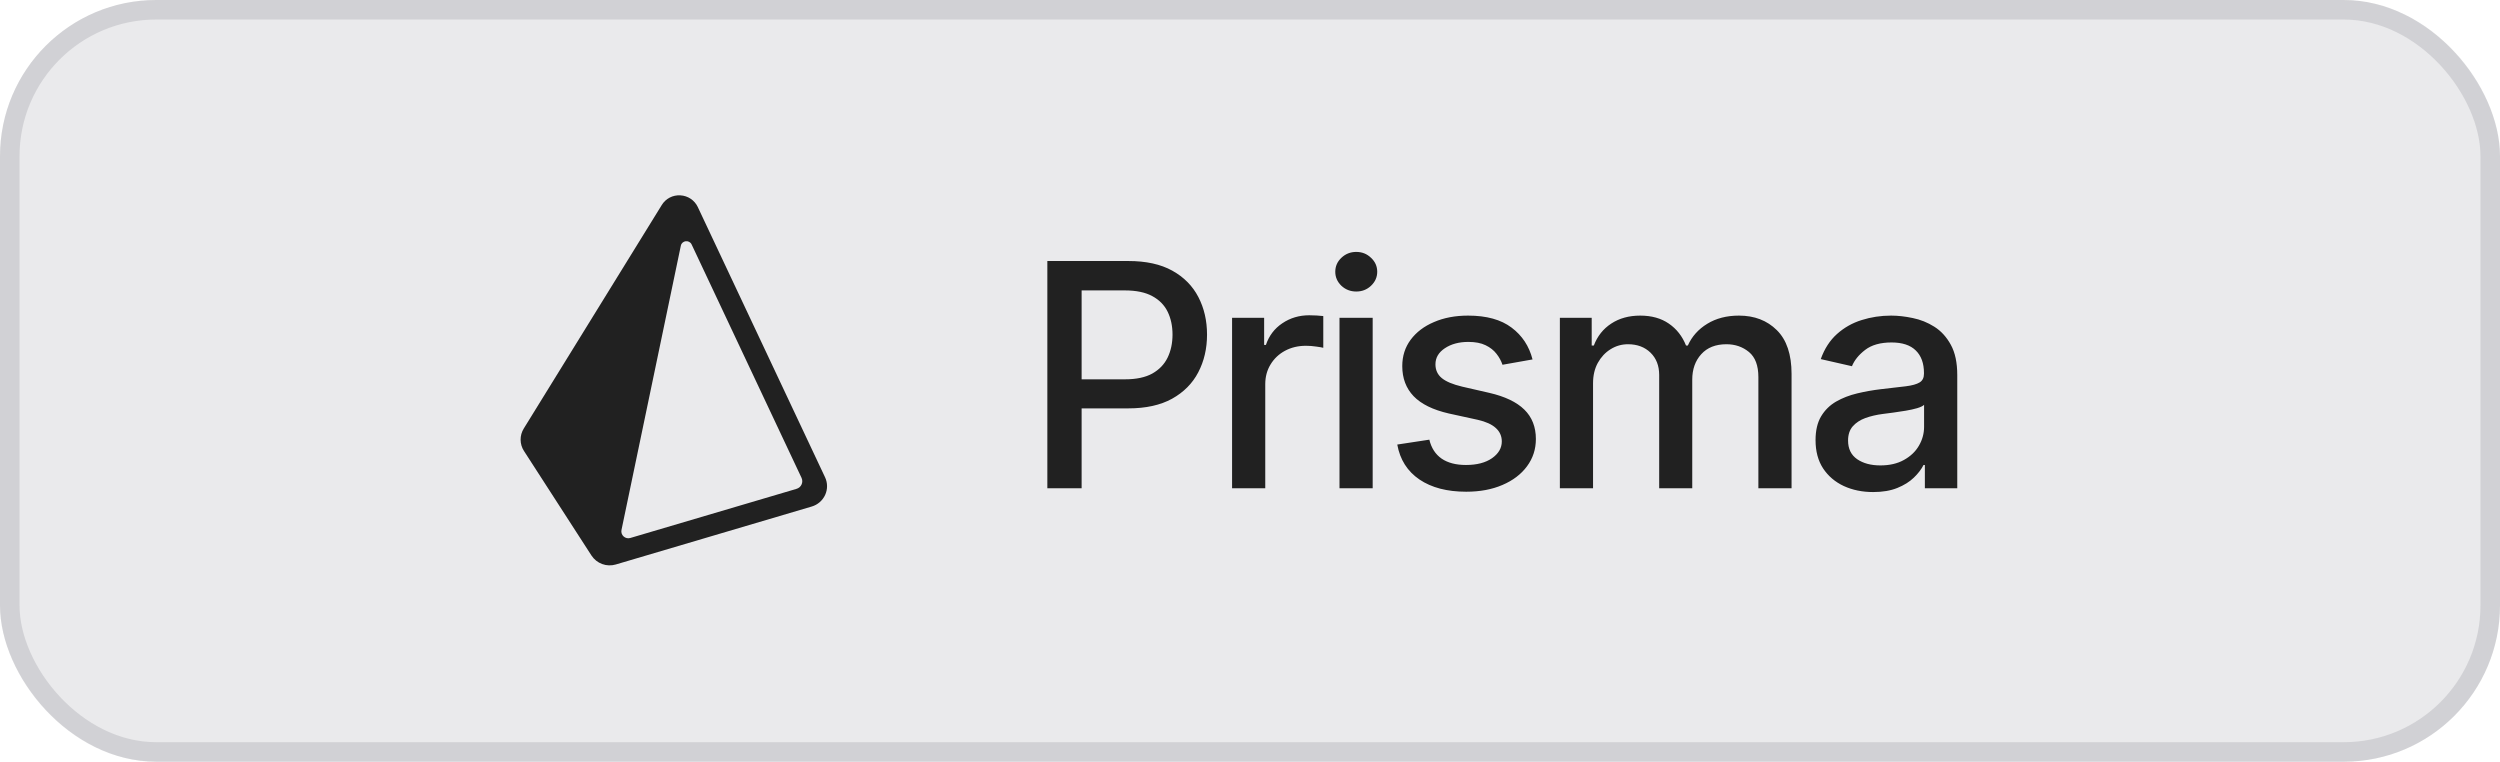
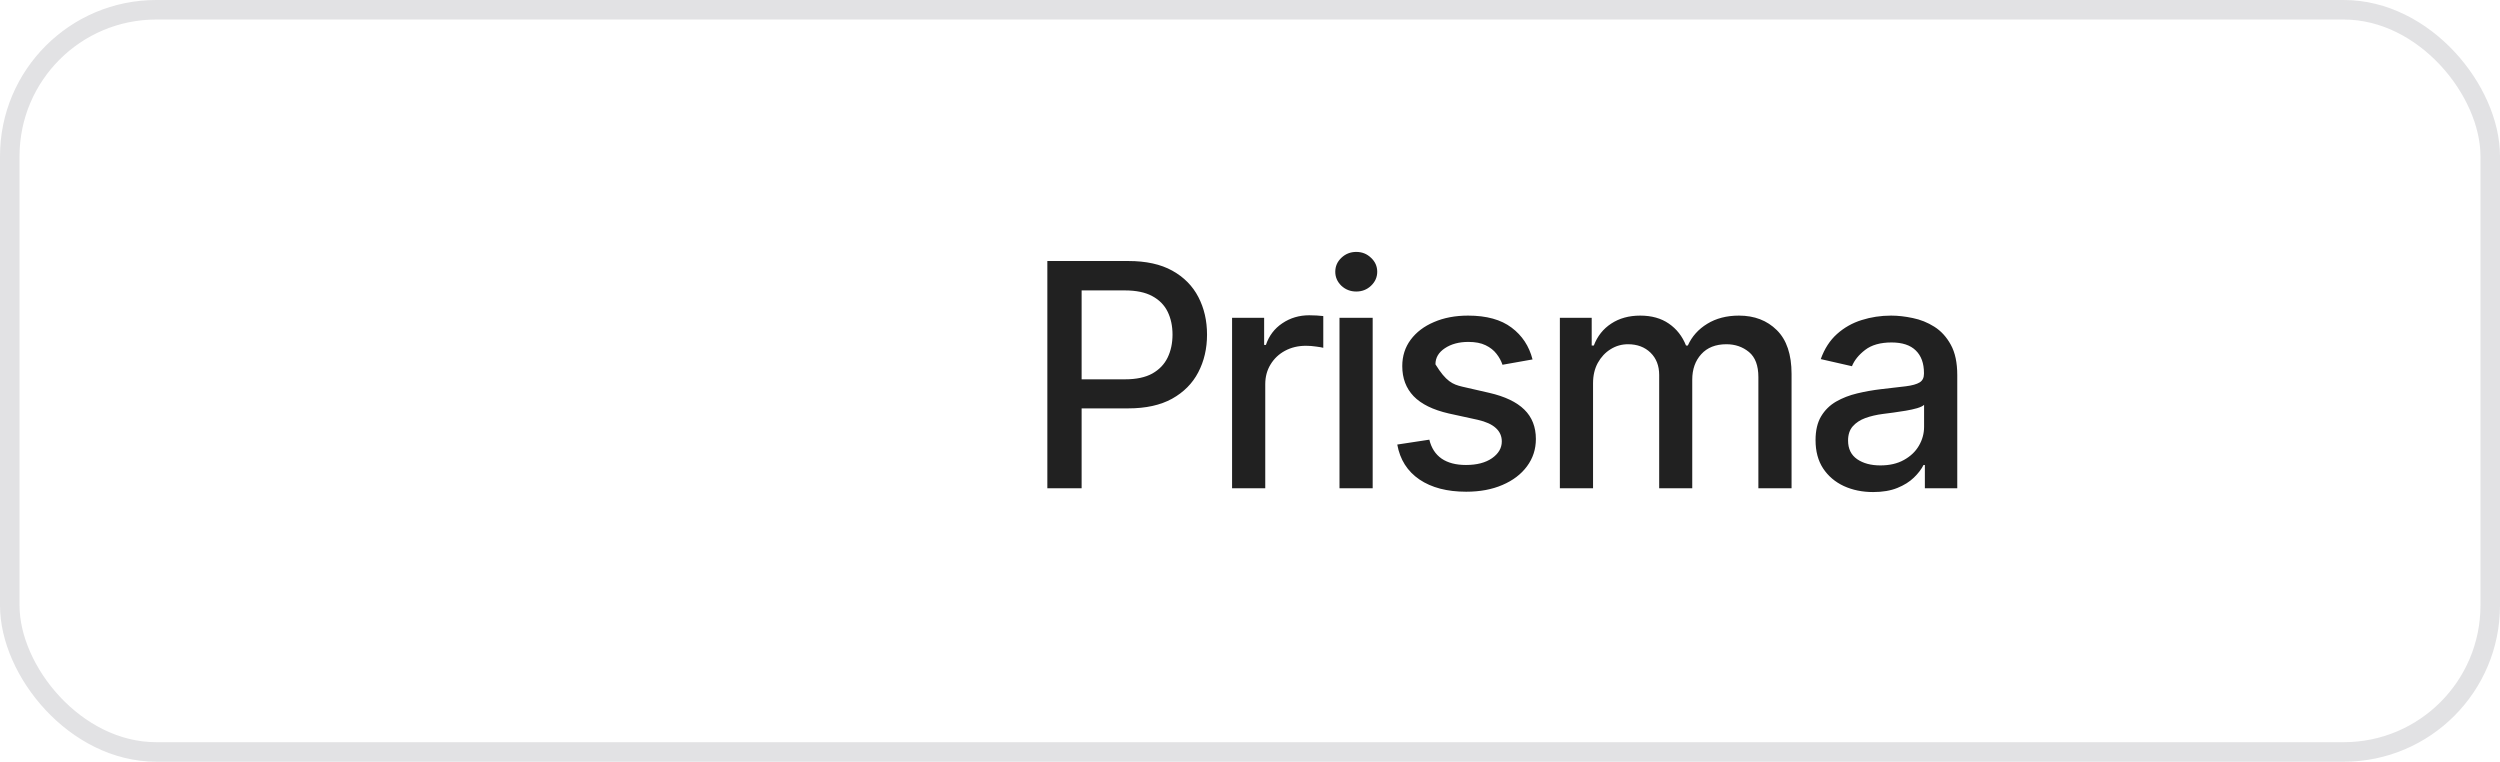
<svg xmlns="http://www.w3.org/2000/svg" width="128" height="39" viewBox="0 0 128 39" fill="none">
-   <rect width="128" height="39" rx="8" fill="#E4E4E7" fill-opacity="0.8" />
  <rect x="0.5" y="0.5" width="127" height="38" rx="7.5" stroke="#71717A" stroke-opacity="0.2" />
  <g clip-path="url(#clip0_95_186)">
    <path d="M42.242 24.435L35.726 10.598C35.645 10.427 35.519 10.282 35.363 10.177C35.206 10.072 35.024 10.012 34.835 10.002C34.647 9.99 34.458 10.029 34.29 10.116C34.123 10.203 33.982 10.334 33.883 10.496L26.816 21.942C26.709 22.115 26.653 22.315 26.655 22.518C26.657 22.722 26.717 22.921 26.828 23.091L30.283 28.442C30.414 28.643 30.606 28.796 30.831 28.879C31.056 28.962 31.302 28.969 31.531 28.901L41.558 25.935C41.709 25.891 41.849 25.815 41.968 25.712C42.087 25.609 42.183 25.482 42.248 25.339C42.313 25.197 42.346 25.042 42.345 24.886C42.344 24.73 42.309 24.576 42.242 24.434L42.242 24.435ZM40.783 25.029L32.274 27.544C32.015 27.622 31.766 27.397 31.82 27.135L34.859 12.579C34.916 12.307 35.292 12.264 35.411 12.516L41.039 24.466C41.063 24.519 41.077 24.577 41.077 24.636C41.077 24.695 41.065 24.753 41.04 24.806C41.016 24.86 40.98 24.907 40.936 24.946C40.891 24.984 40.839 25.012 40.782 25.028L40.783 25.029Z" fill="#212121" />
  </g>
-   <path d="M53.624 25V13.364H57.771C58.677 13.364 59.427 13.528 60.021 13.858C60.616 14.188 61.061 14.638 61.357 15.21C61.652 15.778 61.8 16.419 61.8 17.131C61.8 17.847 61.65 18.491 61.351 19.062C61.055 19.631 60.608 20.081 60.01 20.415C59.415 20.744 58.667 20.909 57.766 20.909H54.913V19.421H57.607C58.178 19.421 58.643 19.322 58.999 19.125C59.355 18.924 59.616 18.651 59.783 18.307C59.949 17.962 60.033 17.57 60.033 17.131C60.033 16.691 59.949 16.301 59.783 15.96C59.616 15.619 59.353 15.352 58.993 15.159C58.637 14.966 58.167 14.869 57.584 14.869H55.379V25H53.624ZM63.082 25V16.273H64.724V17.659H64.815C64.974 17.189 65.254 16.82 65.656 16.551C66.061 16.278 66.519 16.142 67.031 16.142C67.137 16.142 67.262 16.146 67.406 16.153C67.553 16.161 67.669 16.171 67.752 16.182V17.807C67.684 17.788 67.563 17.767 67.388 17.744C67.214 17.718 67.04 17.704 66.866 17.704C66.464 17.704 66.106 17.79 65.792 17.96C65.481 18.127 65.235 18.36 65.053 18.659C64.871 18.954 64.781 19.292 64.781 19.671V25H63.082ZM68.582 25V16.273H70.281V25H68.582ZM69.44 14.926C69.145 14.926 68.891 14.828 68.679 14.631C68.471 14.43 68.366 14.191 68.366 13.915C68.366 13.634 68.471 13.396 68.679 13.199C68.891 12.998 69.145 12.898 69.44 12.898C69.736 12.898 69.988 12.998 70.196 13.199C70.408 13.396 70.514 13.634 70.514 13.915C70.514 14.191 70.408 14.43 70.196 14.631C69.988 14.828 69.736 14.926 69.44 14.926ZM78.466 18.403L76.927 18.676C76.862 18.479 76.76 18.292 76.62 18.114C76.484 17.936 76.298 17.79 76.063 17.676C75.828 17.562 75.535 17.506 75.182 17.506C74.701 17.506 74.3 17.614 73.978 17.829C73.656 18.042 73.495 18.316 73.495 18.653C73.495 18.945 73.603 19.18 73.819 19.358C74.035 19.536 74.383 19.682 74.864 19.796L76.251 20.114C77.053 20.299 77.652 20.585 78.046 20.972C78.44 21.358 78.637 21.86 78.637 22.477C78.637 23 78.485 23.466 78.182 23.875C77.883 24.28 77.465 24.599 76.927 24.829C76.392 25.061 75.773 25.176 75.069 25.176C74.091 25.176 73.294 24.968 72.677 24.551C72.059 24.131 71.68 23.534 71.54 22.761L73.182 22.511C73.285 22.939 73.495 23.263 73.813 23.483C74.131 23.699 74.546 23.807 75.057 23.807C75.614 23.807 76.059 23.691 76.392 23.46C76.726 23.225 76.892 22.939 76.892 22.602C76.892 22.329 76.79 22.1 76.586 21.915C76.385 21.729 76.076 21.589 75.66 21.494L74.182 21.171C73.368 20.985 72.766 20.689 72.376 20.284C71.989 19.879 71.796 19.366 71.796 18.744C71.796 18.229 71.94 17.778 72.228 17.392C72.516 17.006 72.913 16.704 73.421 16.489C73.928 16.269 74.51 16.159 75.165 16.159C76.109 16.159 76.851 16.364 77.392 16.773C77.934 17.178 78.292 17.722 78.466 18.403ZM79.865 25V16.273H81.495V17.693H81.603C81.785 17.212 82.083 16.837 82.495 16.568C82.908 16.296 83.403 16.159 83.978 16.159C84.562 16.159 85.05 16.296 85.444 16.568C85.842 16.841 86.136 17.216 86.325 17.693H86.416C86.624 17.227 86.956 16.856 87.41 16.579C87.865 16.299 88.406 16.159 89.035 16.159C89.827 16.159 90.473 16.407 90.973 16.903C91.477 17.4 91.728 18.148 91.728 19.148V25H90.029V19.307C90.029 18.716 89.868 18.288 89.547 18.023C89.225 17.758 88.84 17.625 88.393 17.625C87.84 17.625 87.41 17.796 87.103 18.136C86.797 18.474 86.643 18.907 86.643 19.438V25H84.95V19.199C84.95 18.725 84.802 18.345 84.507 18.057C84.211 17.769 83.827 17.625 83.353 17.625C83.031 17.625 82.734 17.71 82.461 17.881C82.192 18.047 81.975 18.28 81.808 18.579C81.645 18.879 81.564 19.225 81.564 19.619V25H79.865ZM95.905 25.193C95.352 25.193 94.852 25.091 94.405 24.886C93.958 24.678 93.604 24.377 93.343 23.983C93.085 23.589 92.956 23.106 92.956 22.534C92.956 22.042 93.051 21.636 93.24 21.318C93.43 21 93.686 20.748 94.007 20.562C94.329 20.377 94.689 20.237 95.087 20.142C95.485 20.047 95.89 19.975 96.303 19.926C96.826 19.866 97.25 19.816 97.576 19.778C97.901 19.737 98.138 19.671 98.286 19.579C98.434 19.489 98.507 19.341 98.507 19.136V19.097C98.507 18.6 98.367 18.216 98.087 17.943C97.811 17.671 97.398 17.534 96.848 17.534C96.276 17.534 95.826 17.661 95.496 17.915C95.17 18.165 94.945 18.443 94.82 18.75L93.223 18.386C93.413 17.856 93.689 17.428 94.053 17.102C94.42 16.773 94.843 16.534 95.32 16.386C95.797 16.235 96.299 16.159 96.826 16.159C97.174 16.159 97.543 16.201 97.934 16.284C98.328 16.364 98.695 16.511 99.036 16.727C99.38 16.943 99.663 17.252 99.882 17.653C100.102 18.051 100.212 18.568 100.212 19.204V25H98.553V23.807H98.485C98.375 24.026 98.21 24.242 97.99 24.454C97.771 24.667 97.489 24.843 97.144 24.983C96.799 25.123 96.386 25.193 95.905 25.193ZM96.275 23.829C96.744 23.829 97.146 23.737 97.479 23.551C97.816 23.366 98.072 23.123 98.246 22.824C98.424 22.521 98.513 22.197 98.513 21.852V20.727C98.453 20.788 98.335 20.845 98.161 20.898C97.99 20.947 97.795 20.991 97.576 21.028C97.356 21.062 97.142 21.095 96.934 21.125C96.725 21.151 96.551 21.174 96.411 21.193C96.081 21.235 95.78 21.305 95.507 21.403C95.239 21.502 95.023 21.644 94.86 21.829C94.701 22.011 94.621 22.254 94.621 22.557C94.621 22.977 94.776 23.296 95.087 23.511C95.398 23.724 95.793 23.829 96.275 23.829Z" fill="#212121" />
+   <path d="M53.624 25V13.364H57.771C58.677 13.364 59.427 13.528 60.021 13.858C60.616 14.188 61.061 14.638 61.357 15.21C61.652 15.778 61.8 16.419 61.8 17.131C61.8 17.847 61.65 18.491 61.351 19.062C61.055 19.631 60.608 20.081 60.01 20.415C59.415 20.744 58.667 20.909 57.766 20.909H54.913V19.421H57.607C58.178 19.421 58.643 19.322 58.999 19.125C59.355 18.924 59.616 18.651 59.783 18.307C59.949 17.962 60.033 17.57 60.033 17.131C60.033 16.691 59.949 16.301 59.783 15.96C59.616 15.619 59.353 15.352 58.993 15.159C58.637 14.966 58.167 14.869 57.584 14.869H55.379V25H53.624ZM63.082 25V16.273H64.724V17.659H64.815C64.974 17.189 65.254 16.82 65.656 16.551C66.061 16.278 66.519 16.142 67.031 16.142C67.137 16.142 67.262 16.146 67.406 16.153C67.553 16.161 67.669 16.171 67.752 16.182V17.807C67.684 17.788 67.563 17.767 67.388 17.744C67.214 17.718 67.04 17.704 66.866 17.704C66.464 17.704 66.106 17.79 65.792 17.96C65.481 18.127 65.235 18.36 65.053 18.659C64.871 18.954 64.781 19.292 64.781 19.671V25H63.082ZM68.582 25V16.273H70.281V25H68.582ZM69.44 14.926C69.145 14.926 68.891 14.828 68.679 14.631C68.471 14.43 68.366 14.191 68.366 13.915C68.366 13.634 68.471 13.396 68.679 13.199C68.891 12.998 69.145 12.898 69.44 12.898C69.736 12.898 69.988 12.998 70.196 13.199C70.408 13.396 70.514 13.634 70.514 13.915C70.514 14.191 70.408 14.43 70.196 14.631C69.988 14.828 69.736 14.926 69.44 14.926ZM78.466 18.403L76.927 18.676C76.862 18.479 76.76 18.292 76.62 18.114C76.484 17.936 76.298 17.79 76.063 17.676C75.828 17.562 75.535 17.506 75.182 17.506C74.701 17.506 74.3 17.614 73.978 17.829C73.656 18.042 73.495 18.316 73.495 18.653C74.035 19.536 74.383 19.682 74.864 19.796L76.251 20.114C77.053 20.299 77.652 20.585 78.046 20.972C78.44 21.358 78.637 21.86 78.637 22.477C78.637 23 78.485 23.466 78.182 23.875C77.883 24.28 77.465 24.599 76.927 24.829C76.392 25.061 75.773 25.176 75.069 25.176C74.091 25.176 73.294 24.968 72.677 24.551C72.059 24.131 71.68 23.534 71.54 22.761L73.182 22.511C73.285 22.939 73.495 23.263 73.813 23.483C74.131 23.699 74.546 23.807 75.057 23.807C75.614 23.807 76.059 23.691 76.392 23.46C76.726 23.225 76.892 22.939 76.892 22.602C76.892 22.329 76.79 22.1 76.586 21.915C76.385 21.729 76.076 21.589 75.66 21.494L74.182 21.171C73.368 20.985 72.766 20.689 72.376 20.284C71.989 19.879 71.796 19.366 71.796 18.744C71.796 18.229 71.94 17.778 72.228 17.392C72.516 17.006 72.913 16.704 73.421 16.489C73.928 16.269 74.51 16.159 75.165 16.159C76.109 16.159 76.851 16.364 77.392 16.773C77.934 17.178 78.292 17.722 78.466 18.403ZM79.865 25V16.273H81.495V17.693H81.603C81.785 17.212 82.083 16.837 82.495 16.568C82.908 16.296 83.403 16.159 83.978 16.159C84.562 16.159 85.05 16.296 85.444 16.568C85.842 16.841 86.136 17.216 86.325 17.693H86.416C86.624 17.227 86.956 16.856 87.41 16.579C87.865 16.299 88.406 16.159 89.035 16.159C89.827 16.159 90.473 16.407 90.973 16.903C91.477 17.4 91.728 18.148 91.728 19.148V25H90.029V19.307C90.029 18.716 89.868 18.288 89.547 18.023C89.225 17.758 88.84 17.625 88.393 17.625C87.84 17.625 87.41 17.796 87.103 18.136C86.797 18.474 86.643 18.907 86.643 19.438V25H84.95V19.199C84.95 18.725 84.802 18.345 84.507 18.057C84.211 17.769 83.827 17.625 83.353 17.625C83.031 17.625 82.734 17.71 82.461 17.881C82.192 18.047 81.975 18.28 81.808 18.579C81.645 18.879 81.564 19.225 81.564 19.619V25H79.865ZM95.905 25.193C95.352 25.193 94.852 25.091 94.405 24.886C93.958 24.678 93.604 24.377 93.343 23.983C93.085 23.589 92.956 23.106 92.956 22.534C92.956 22.042 93.051 21.636 93.24 21.318C93.43 21 93.686 20.748 94.007 20.562C94.329 20.377 94.689 20.237 95.087 20.142C95.485 20.047 95.89 19.975 96.303 19.926C96.826 19.866 97.25 19.816 97.576 19.778C97.901 19.737 98.138 19.671 98.286 19.579C98.434 19.489 98.507 19.341 98.507 19.136V19.097C98.507 18.6 98.367 18.216 98.087 17.943C97.811 17.671 97.398 17.534 96.848 17.534C96.276 17.534 95.826 17.661 95.496 17.915C95.17 18.165 94.945 18.443 94.82 18.75L93.223 18.386C93.413 17.856 93.689 17.428 94.053 17.102C94.42 16.773 94.843 16.534 95.32 16.386C95.797 16.235 96.299 16.159 96.826 16.159C97.174 16.159 97.543 16.201 97.934 16.284C98.328 16.364 98.695 16.511 99.036 16.727C99.38 16.943 99.663 17.252 99.882 17.653C100.102 18.051 100.212 18.568 100.212 19.204V25H98.553V23.807H98.485C98.375 24.026 98.21 24.242 97.99 24.454C97.771 24.667 97.489 24.843 97.144 24.983C96.799 25.123 96.386 25.193 95.905 25.193ZM96.275 23.829C96.744 23.829 97.146 23.737 97.479 23.551C97.816 23.366 98.072 23.123 98.246 22.824C98.424 22.521 98.513 22.197 98.513 21.852V20.727C98.453 20.788 98.335 20.845 98.161 20.898C97.99 20.947 97.795 20.991 97.576 21.028C97.356 21.062 97.142 21.095 96.934 21.125C96.725 21.151 96.551 21.174 96.411 21.193C96.081 21.235 95.78 21.305 95.507 21.403C95.239 21.502 95.023 21.644 94.86 21.829C94.701 22.011 94.621 22.254 94.621 22.557C94.621 22.977 94.776 23.296 95.087 23.511C95.398 23.724 95.793 23.829 96.275 23.829Z" fill="#212121" />
  <defs>
    <clipPath id="clip0_95_186">
-       <rect width="15.69" height="19" fill="white" transform="translate(26.655 10)" />
-     </clipPath>
+       </clipPath>
  </defs>
</svg>